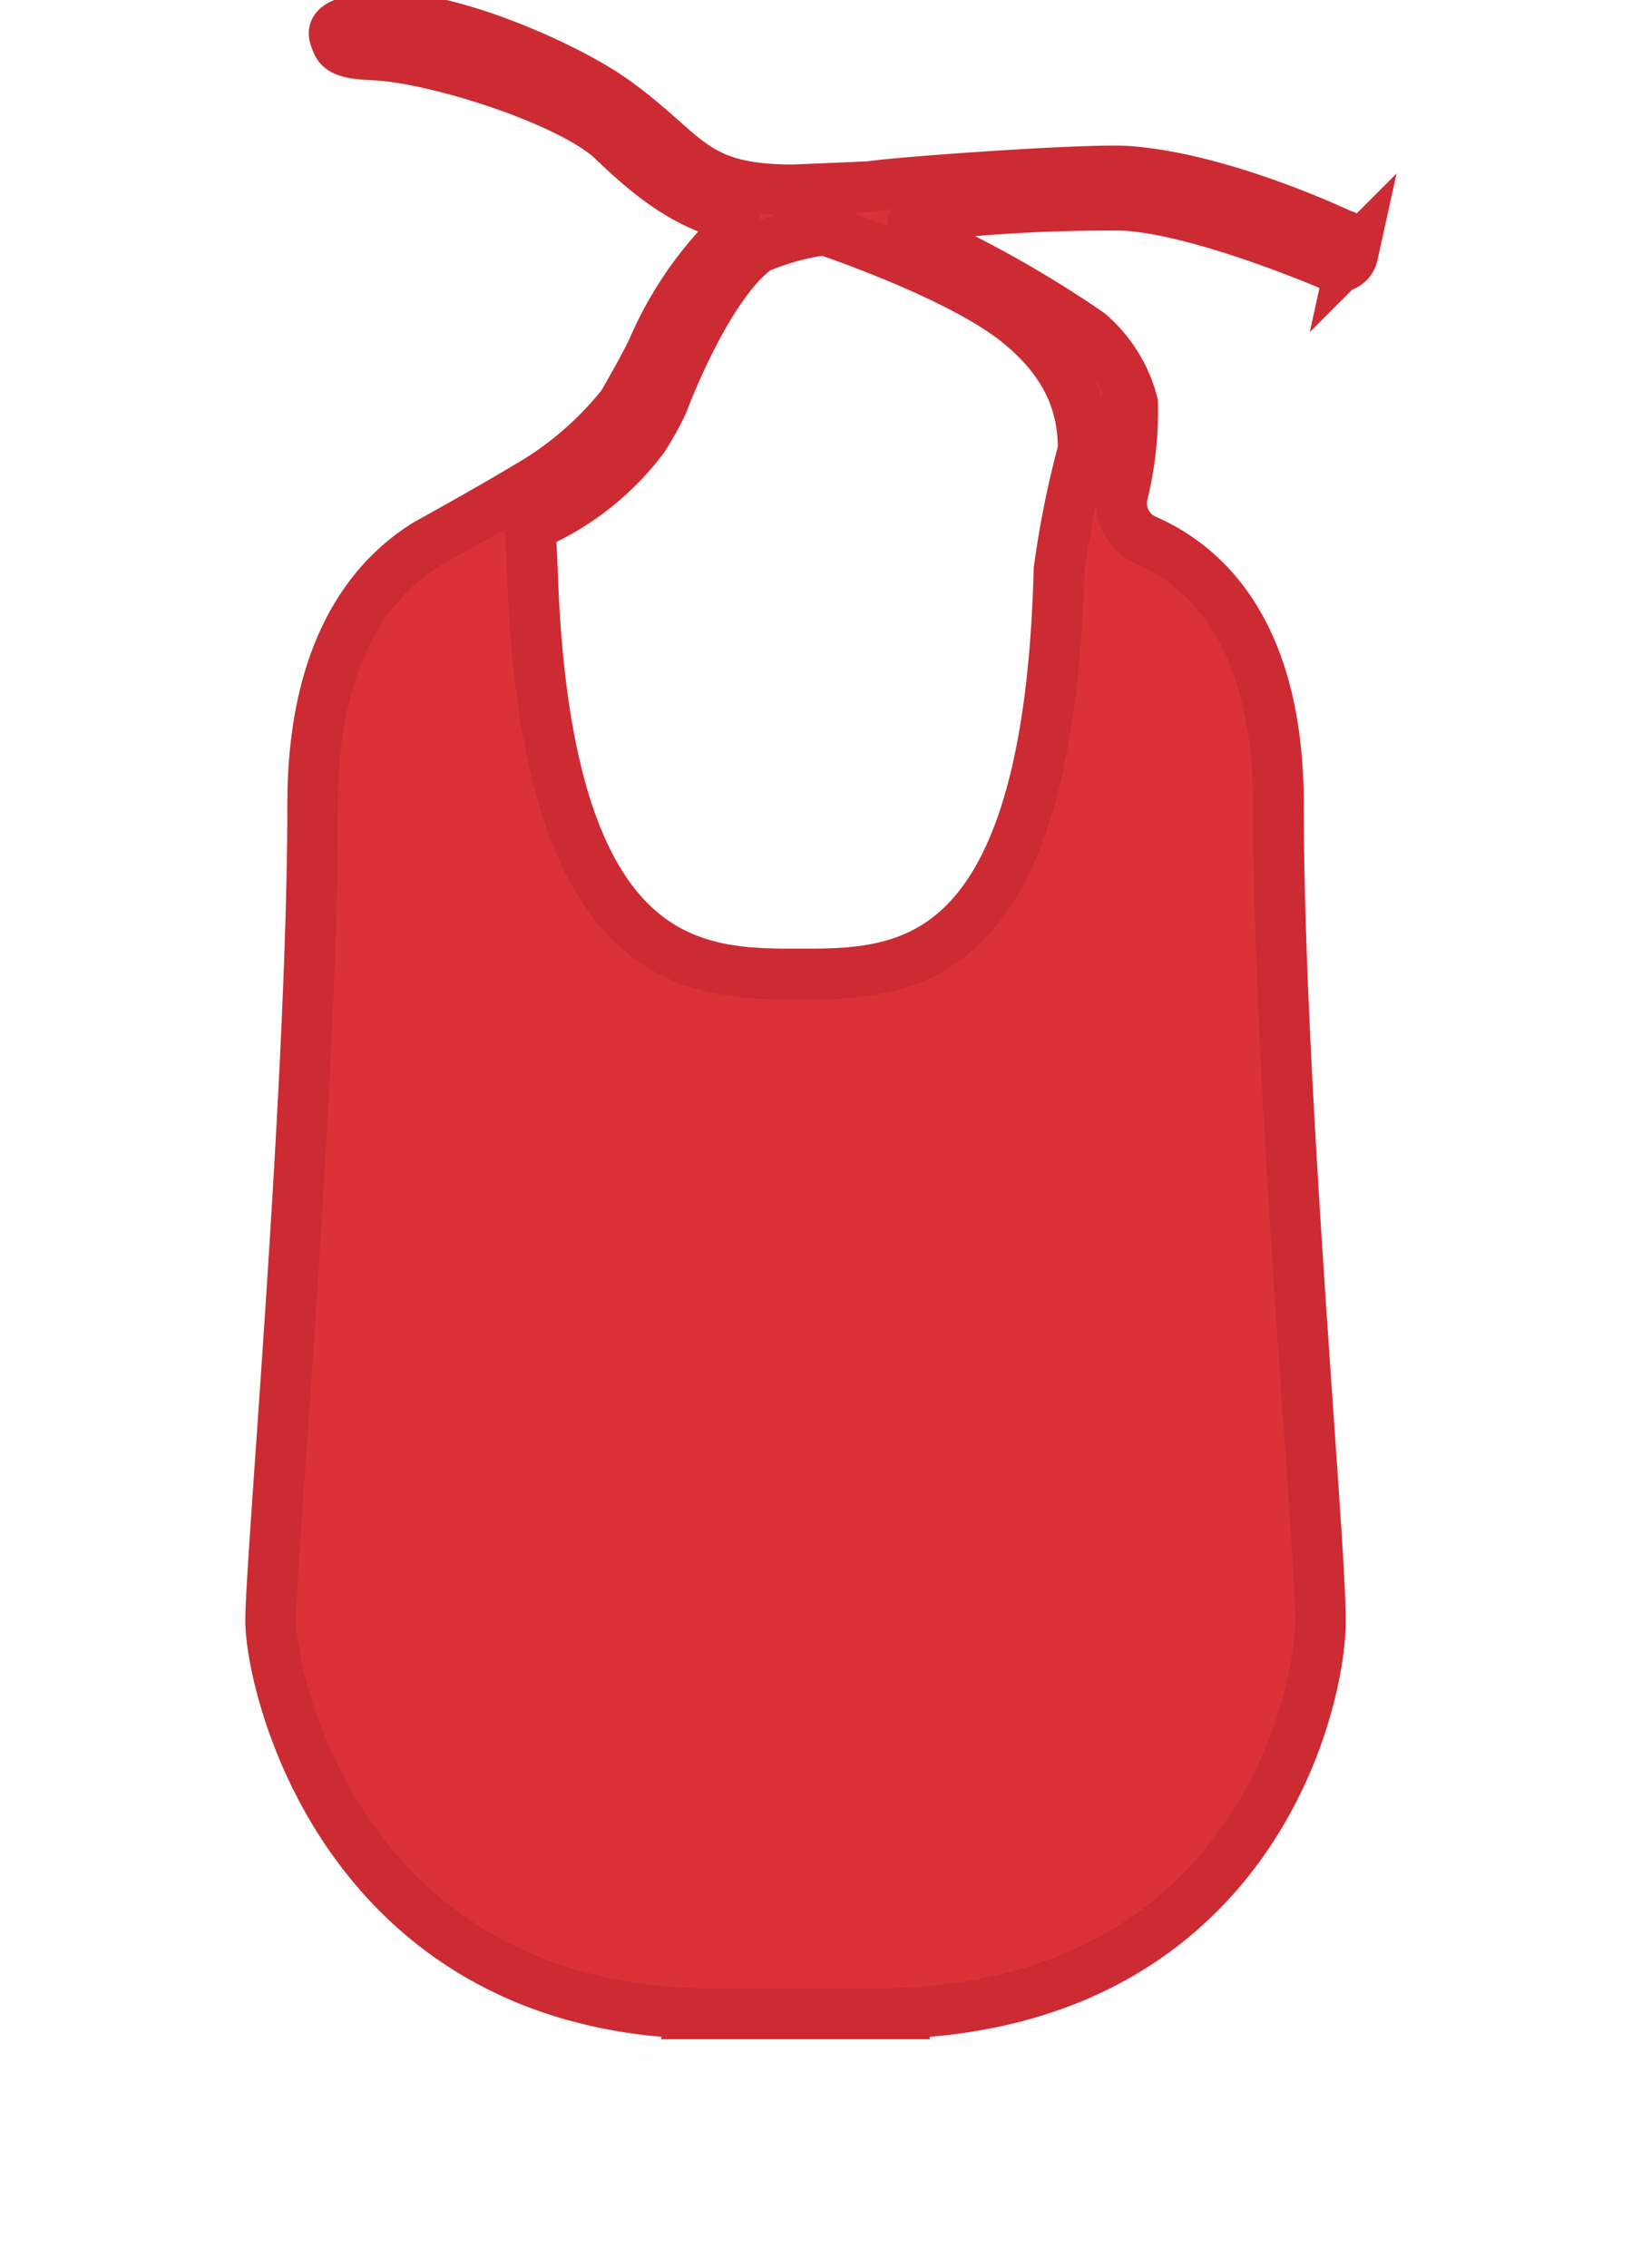
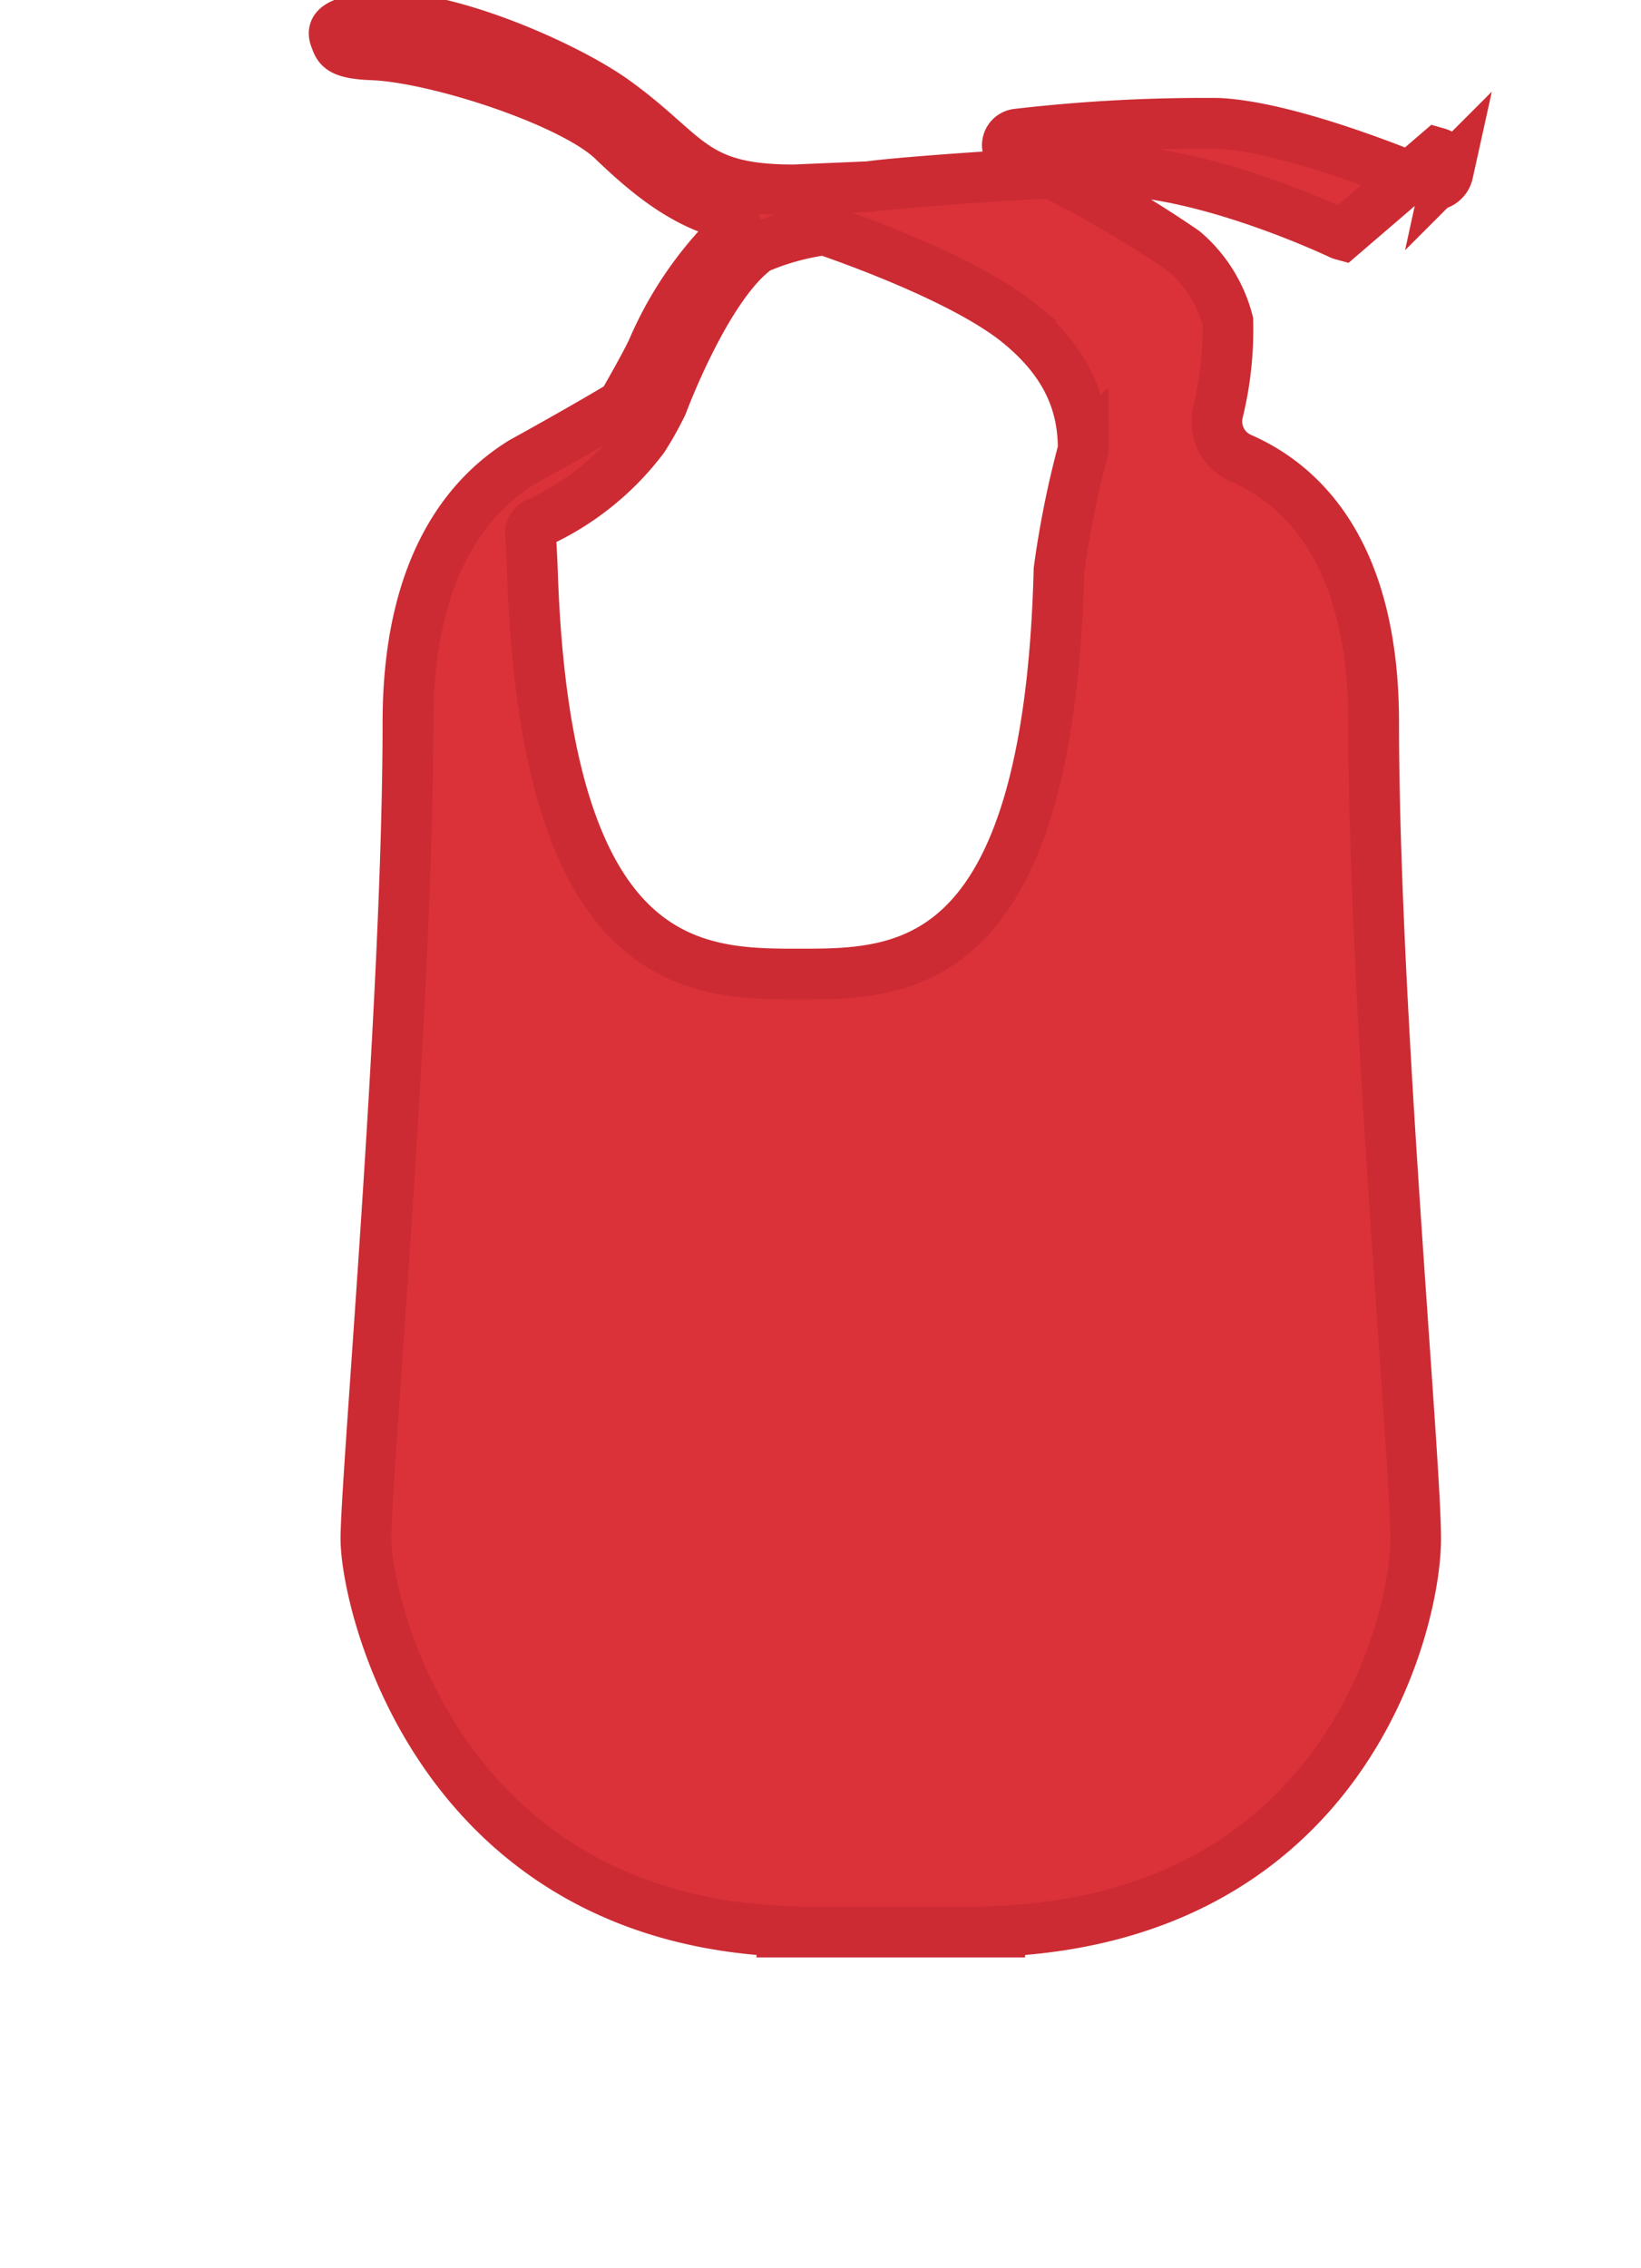
<svg xmlns="http://www.w3.org/2000/svg" height="134" viewBox="0 0 97 134" width="97">
-   <path d="m79.34 13.876a.7.7 0 0 1 -.106-.038c-.632-.3-7.178-3.317-12.547-3.712-2.317-.17-13.485.628-15.271.9a.64.64 0 0 1 -.068.007l-4.4.187c-6.092.02-6.263-2.127-10.635-5.265-3.009-2.16-10.7-5.5-14.676-4.88-2.185.342-1.951.846-1.783 1.284s.268.808 2.161.88c3.785.145 11.8 2.75 14.2 5.052 2.026 1.944 4.149 3.7 6.759 4.363a.652.652 0 0 1 .3 1.108 21.641 21.641 0 0 0 -4.7 6.878c-.423.927-1.605 2.974-1.755 3.232-.011.018-.021.035-.033.053a19.747 19.747 0 0 1 -5.63 4.837c-2.212 1.336-5.616 3.214-5.889 3.364l-.035.02c-3.324 2.05-6.747 6.351-6.747 15.385-.003 16.605-2.485 44.557-2.485 48.238s4.127 22.236 24.585 23.182v.049h12.879v-.049c20.458-.946 24.585-18.239 24.585-23.182s-2.483-31.633-2.483-48.243c0-10.033-4.222-14.03-7.841-15.614a2.367 2.367 0 0 1 -1.358-2.745 20.431 20.431 0 0 0 .58-5.344 8.127 8.127 0 0 0 -2.543-4.1c-.017-.015-.034-.03-.053-.044a65.547 65.547 0 0 0 -10.06-5.668.658.658 0 0 1 .216-1.249 95.783 95.783 0 0 1 11.854-.636c4.628.21 12.5 3.629 12.5 3.629a.916.916 0 0 0 1.093-.691l.026-.118a.911.911 0 0 0 -.64-1.07zm-19.14 5.194c3.016 2.447 3.822 4.992 3.83 7.415a.67.67 0 0 1 -.019.161 56.729 56.729 0 0 0 -1.411 7.03c-.622 24.151-9.435 23.881-15.575 23.881-6.069 0-14.75-.295-15.55-23.665-.019-.562-.058-1.392-.116-2.345a.662.662 0 0 1 .363-.629 16.265 16.265 0 0 0 6.309-5.041 19.859 19.859 0 0 0 1.094-1.95.677.677 0 0 0 .028-.064c.192-.511 2.7-7.085 5.579-9.155a.727.727 0 0 1 .086-.054 15.1 15.1 0 0 1 3.727-1.05.669.669 0 0 1 .34.025c1.722.593 8.215 2.927 11.315 5.441z" fill="#DB323A" fill-rule="evenodd" stroke="#CC2B33" stroke-width="3" />
+   <path d="m79.34 13.876a.7.7 0 0 1 -.106-.038c-.632-.3-7.178-3.317-12.547-3.712-2.317-.17-13.485.628-15.271.9a.64.64 0 0 1 -.068.007l-4.4.187c-6.092.02-6.263-2.127-10.635-5.265-3.009-2.16-10.7-5.5-14.676-4.88-2.185.342-1.951.846-1.783 1.284s.268.808 2.161.88c3.785.145 11.8 2.75 14.2 5.052 2.026 1.944 4.149 3.7 6.759 4.363a.652.652 0 0 1 .3 1.108 21.641 21.641 0 0 0 -4.7 6.878c-.423.927-1.605 2.974-1.755 3.232-.011.018-.021.035-.033.053c-2.212 1.336-5.616 3.214-5.889 3.364l-.035.02c-3.324 2.05-6.747 6.351-6.747 15.385-.003 16.605-2.485 44.557-2.485 48.238s4.127 22.236 24.585 23.182v.049h12.879v-.049c20.458-.946 24.585-18.239 24.585-23.182s-2.483-31.633-2.483-48.243c0-10.033-4.222-14.03-7.841-15.614a2.367 2.367 0 0 1 -1.358-2.745 20.431 20.431 0 0 0 .58-5.344 8.127 8.127 0 0 0 -2.543-4.1c-.017-.015-.034-.03-.053-.044a65.547 65.547 0 0 0 -10.06-5.668.658.658 0 0 1 .216-1.249 95.783 95.783 0 0 1 11.854-.636c4.628.21 12.5 3.629 12.5 3.629a.916.916 0 0 0 1.093-.691l.026-.118a.911.911 0 0 0 -.64-1.07zm-19.14 5.194c3.016 2.447 3.822 4.992 3.83 7.415a.67.67 0 0 1 -.019.161 56.729 56.729 0 0 0 -1.411 7.03c-.622 24.151-9.435 23.881-15.575 23.881-6.069 0-14.75-.295-15.55-23.665-.019-.562-.058-1.392-.116-2.345a.662.662 0 0 1 .363-.629 16.265 16.265 0 0 0 6.309-5.041 19.859 19.859 0 0 0 1.094-1.95.677.677 0 0 0 .028-.064c.192-.511 2.7-7.085 5.579-9.155a.727.727 0 0 1 .086-.054 15.1 15.1 0 0 1 3.727-1.05.669.669 0 0 1 .34.025c1.722.593 8.215 2.927 11.315 5.441z" fill="#DB323A" fill-rule="evenodd" stroke="#CC2B33" stroke-width="3" />
</svg>